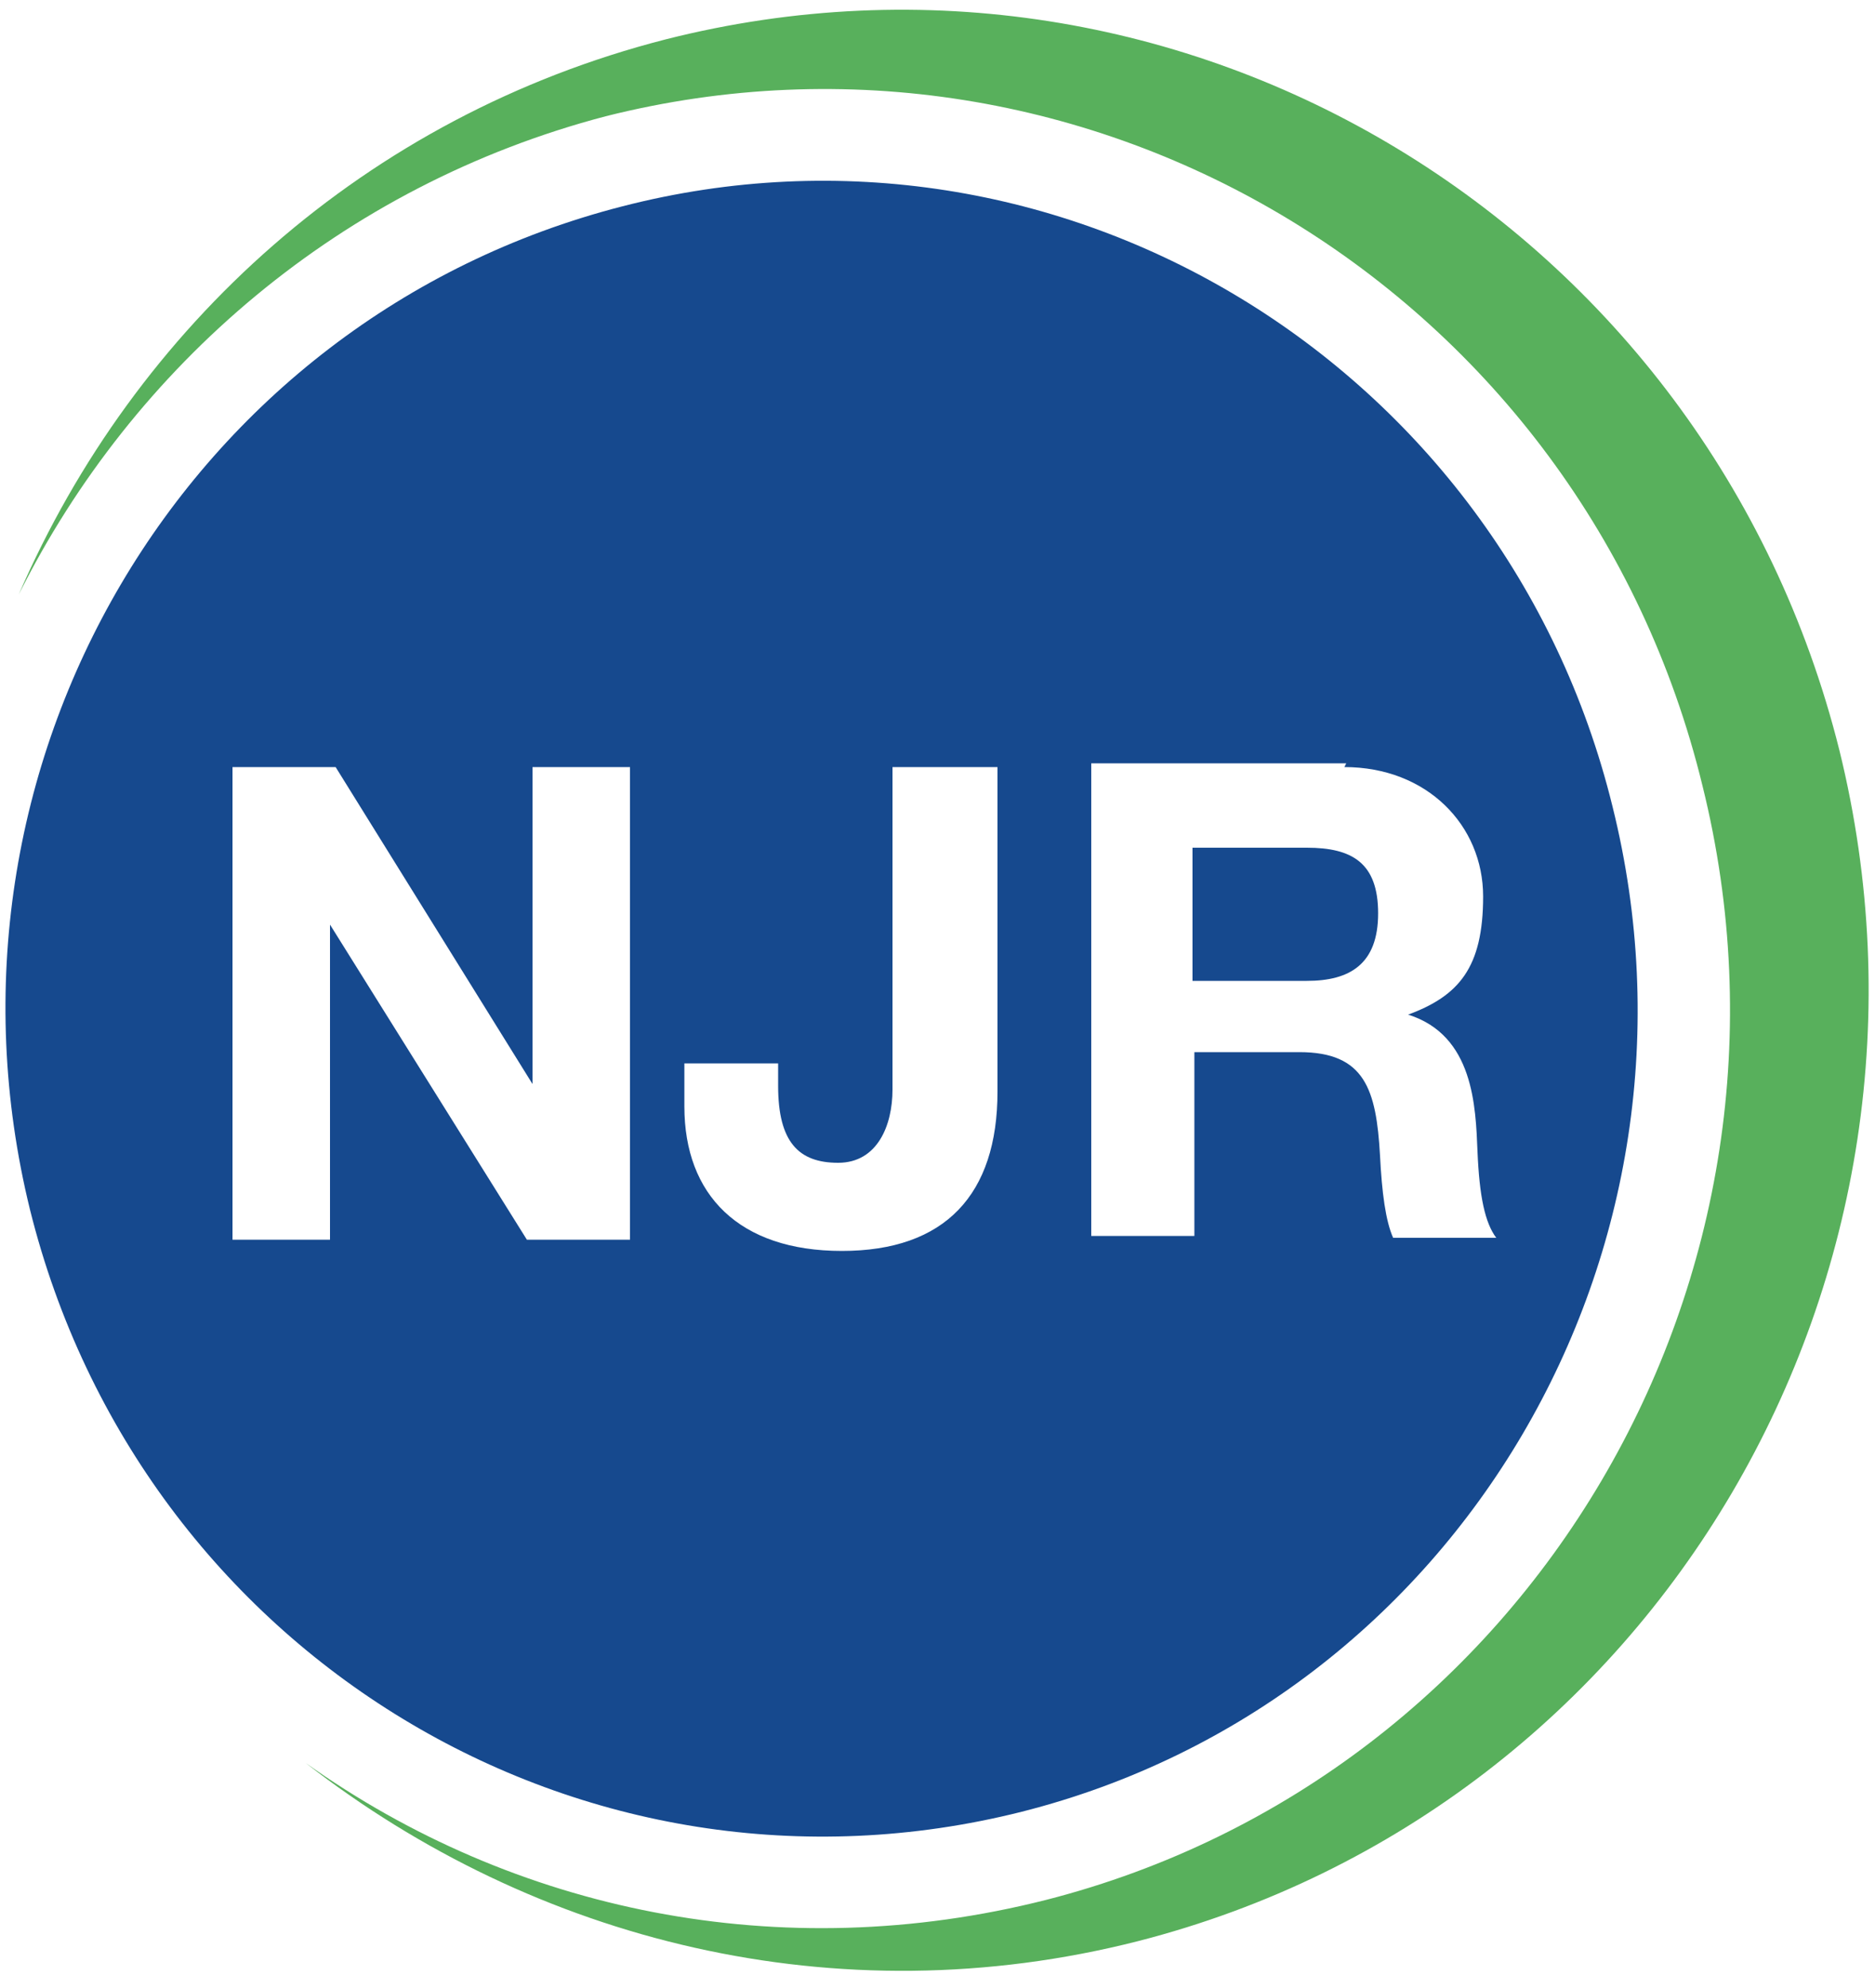
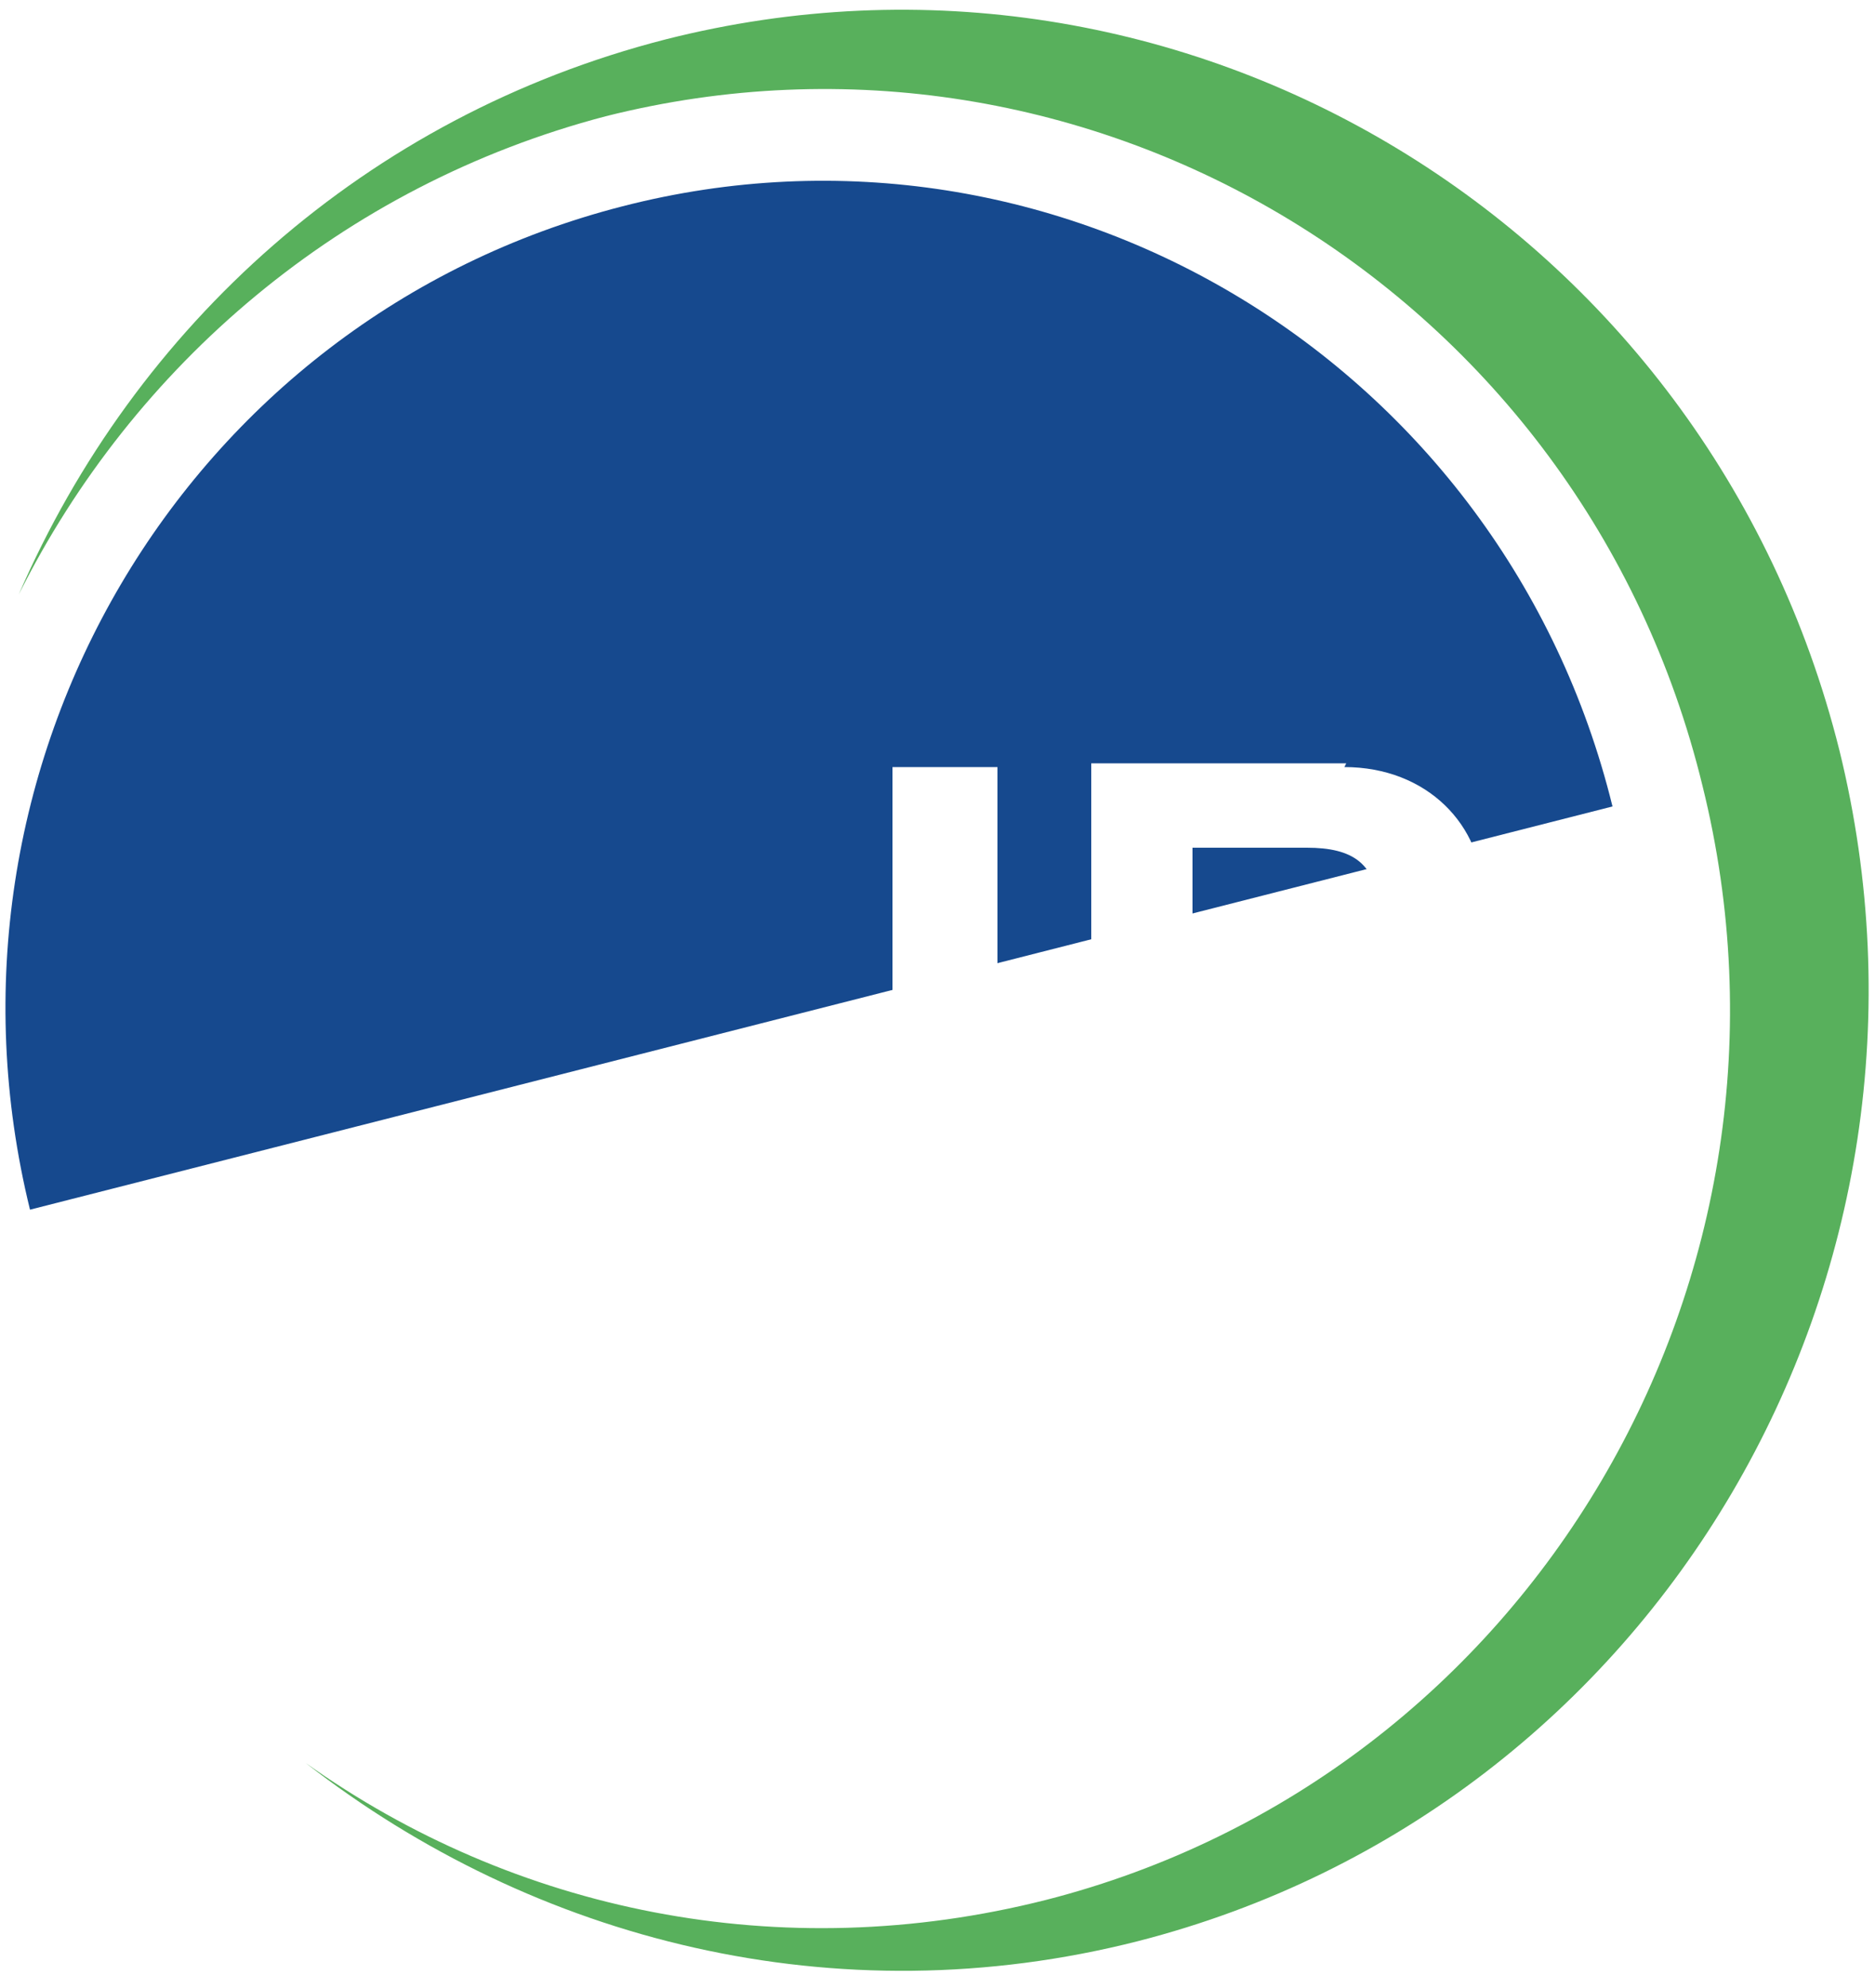
<svg xmlns="http://www.w3.org/2000/svg" id="Layer_2" version="1.1" viewBox="0 0 100 106">
  <defs>
    <style>
      .icon .inner-circle {
        fill: #16498e;
      }

      .icon .outer-circle {
        fill: #58b05c;
      }

      .icon .letters {
        fill: #fff;
      }


      @media (prefers-color-scheme: dark) {


        .icon .inner-circle {
          fill: #fff;
        }


        .icon .letters {
          fill: #16498e;
        }


      }
    </style>
  </defs>
  <g>
    <g class="icon">
-       <path class="inner-circle" d="M86,43c-5.8-23.6-29.5-38-52.8-32C9.8,17-4.2,40.9,1.6,64.5c5.9,23.7,29.5,38,52.9,32.1,23.3-5.9,37.4-29.9,31.5-53.6h0Z" />
+       <path class="inner-circle" d="M86,43c-5.8-23.6-29.5-38-52.8-32C9.8,17-4.2,40.9,1.6,64.5h0Z" />
      <path class="outer-circle" d="M35.5,2.1c27.6-7,55.6,9.9,62.6,37.9,6.9,28-9.7,56.4-37.4,63.5-16.1,4.1-32.2,0-44.4-9.5,11.1,7.9,25.3,10.9,39.5,7.3,25.8-6.6,41.5-33.2,35-59.4C84.4,15.6,58.1-.3,32.3,6.2,18.2,9.9,7.1,19.5,1,31.7,7.2,17.4,19.5,6.2,35.5,2.1h0Z" />
      <g>
-         <path class="letters" d="M17.9,40.9l10.5,16.9h0v-16.9h5.2v25.2h-5.5l-10.5-16.8h0v16.8h-5.2v-25.2h5.5,0Z" />
        <path class="letters" d="M53.2,40.9v17.3c0,5.5-2.8,8.5-8.3,8.5s-8.4-3-8.4-7.7v-2.3h5v1.2c0,3,1.1,4.1,3.2,4.1s2.9-2,2.9-3.9v-17.2h5.5,0Z" />
        <path class="letters" d="M71.7,40.9c4.4,0,7.4,3.1,7.4,6.9s-1.3,5.3-4,6.3h0c3.5,1.1,3.6,4.9,3.7,7.3.1,2.4.4,3.8,1,4.6h-5.5c-.4-.9-.6-2.4-.7-4.4-.2-3.5-.8-5.5-4.3-5.5h-5.6v9.8h-5.5v-25.2h13.6,0ZM69.7,52.3c2.3,0,3.8-.9,3.8-3.6s-1.4-3.5-3.8-3.5h-6.1v7.1s6.1,0,6.1,0Z" />
      </g>
    </g>
  </g>
</svg>